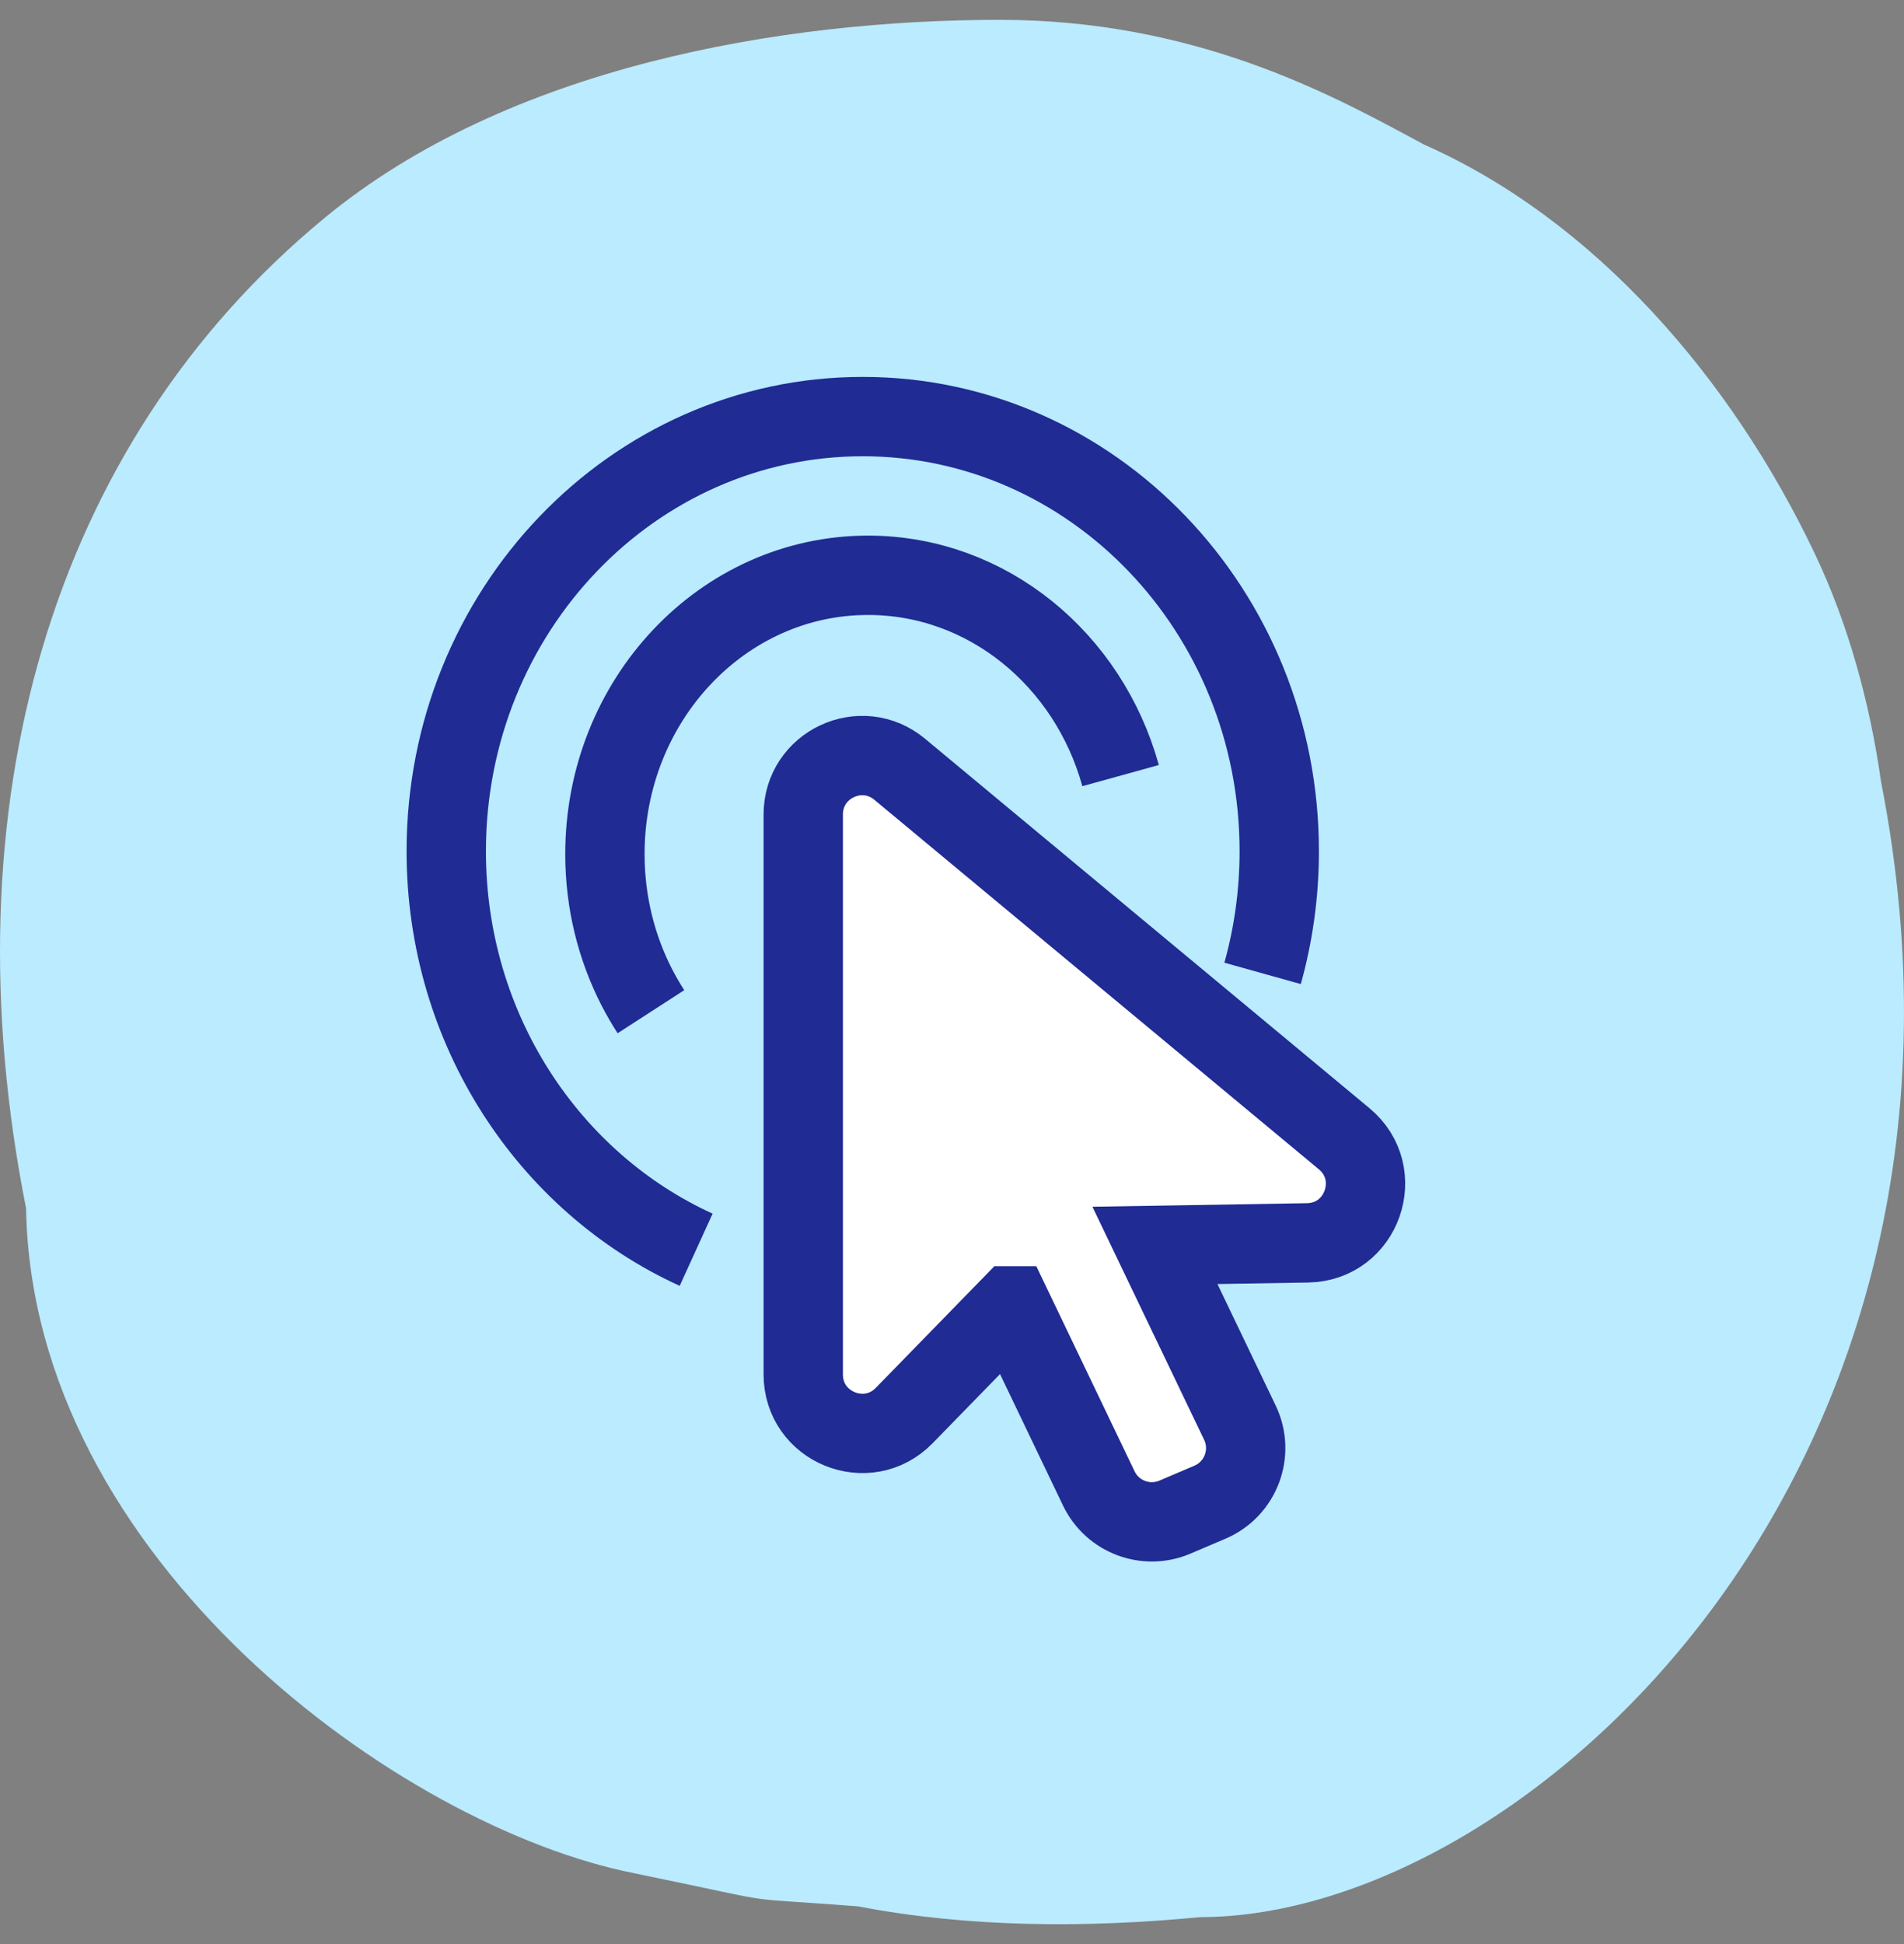
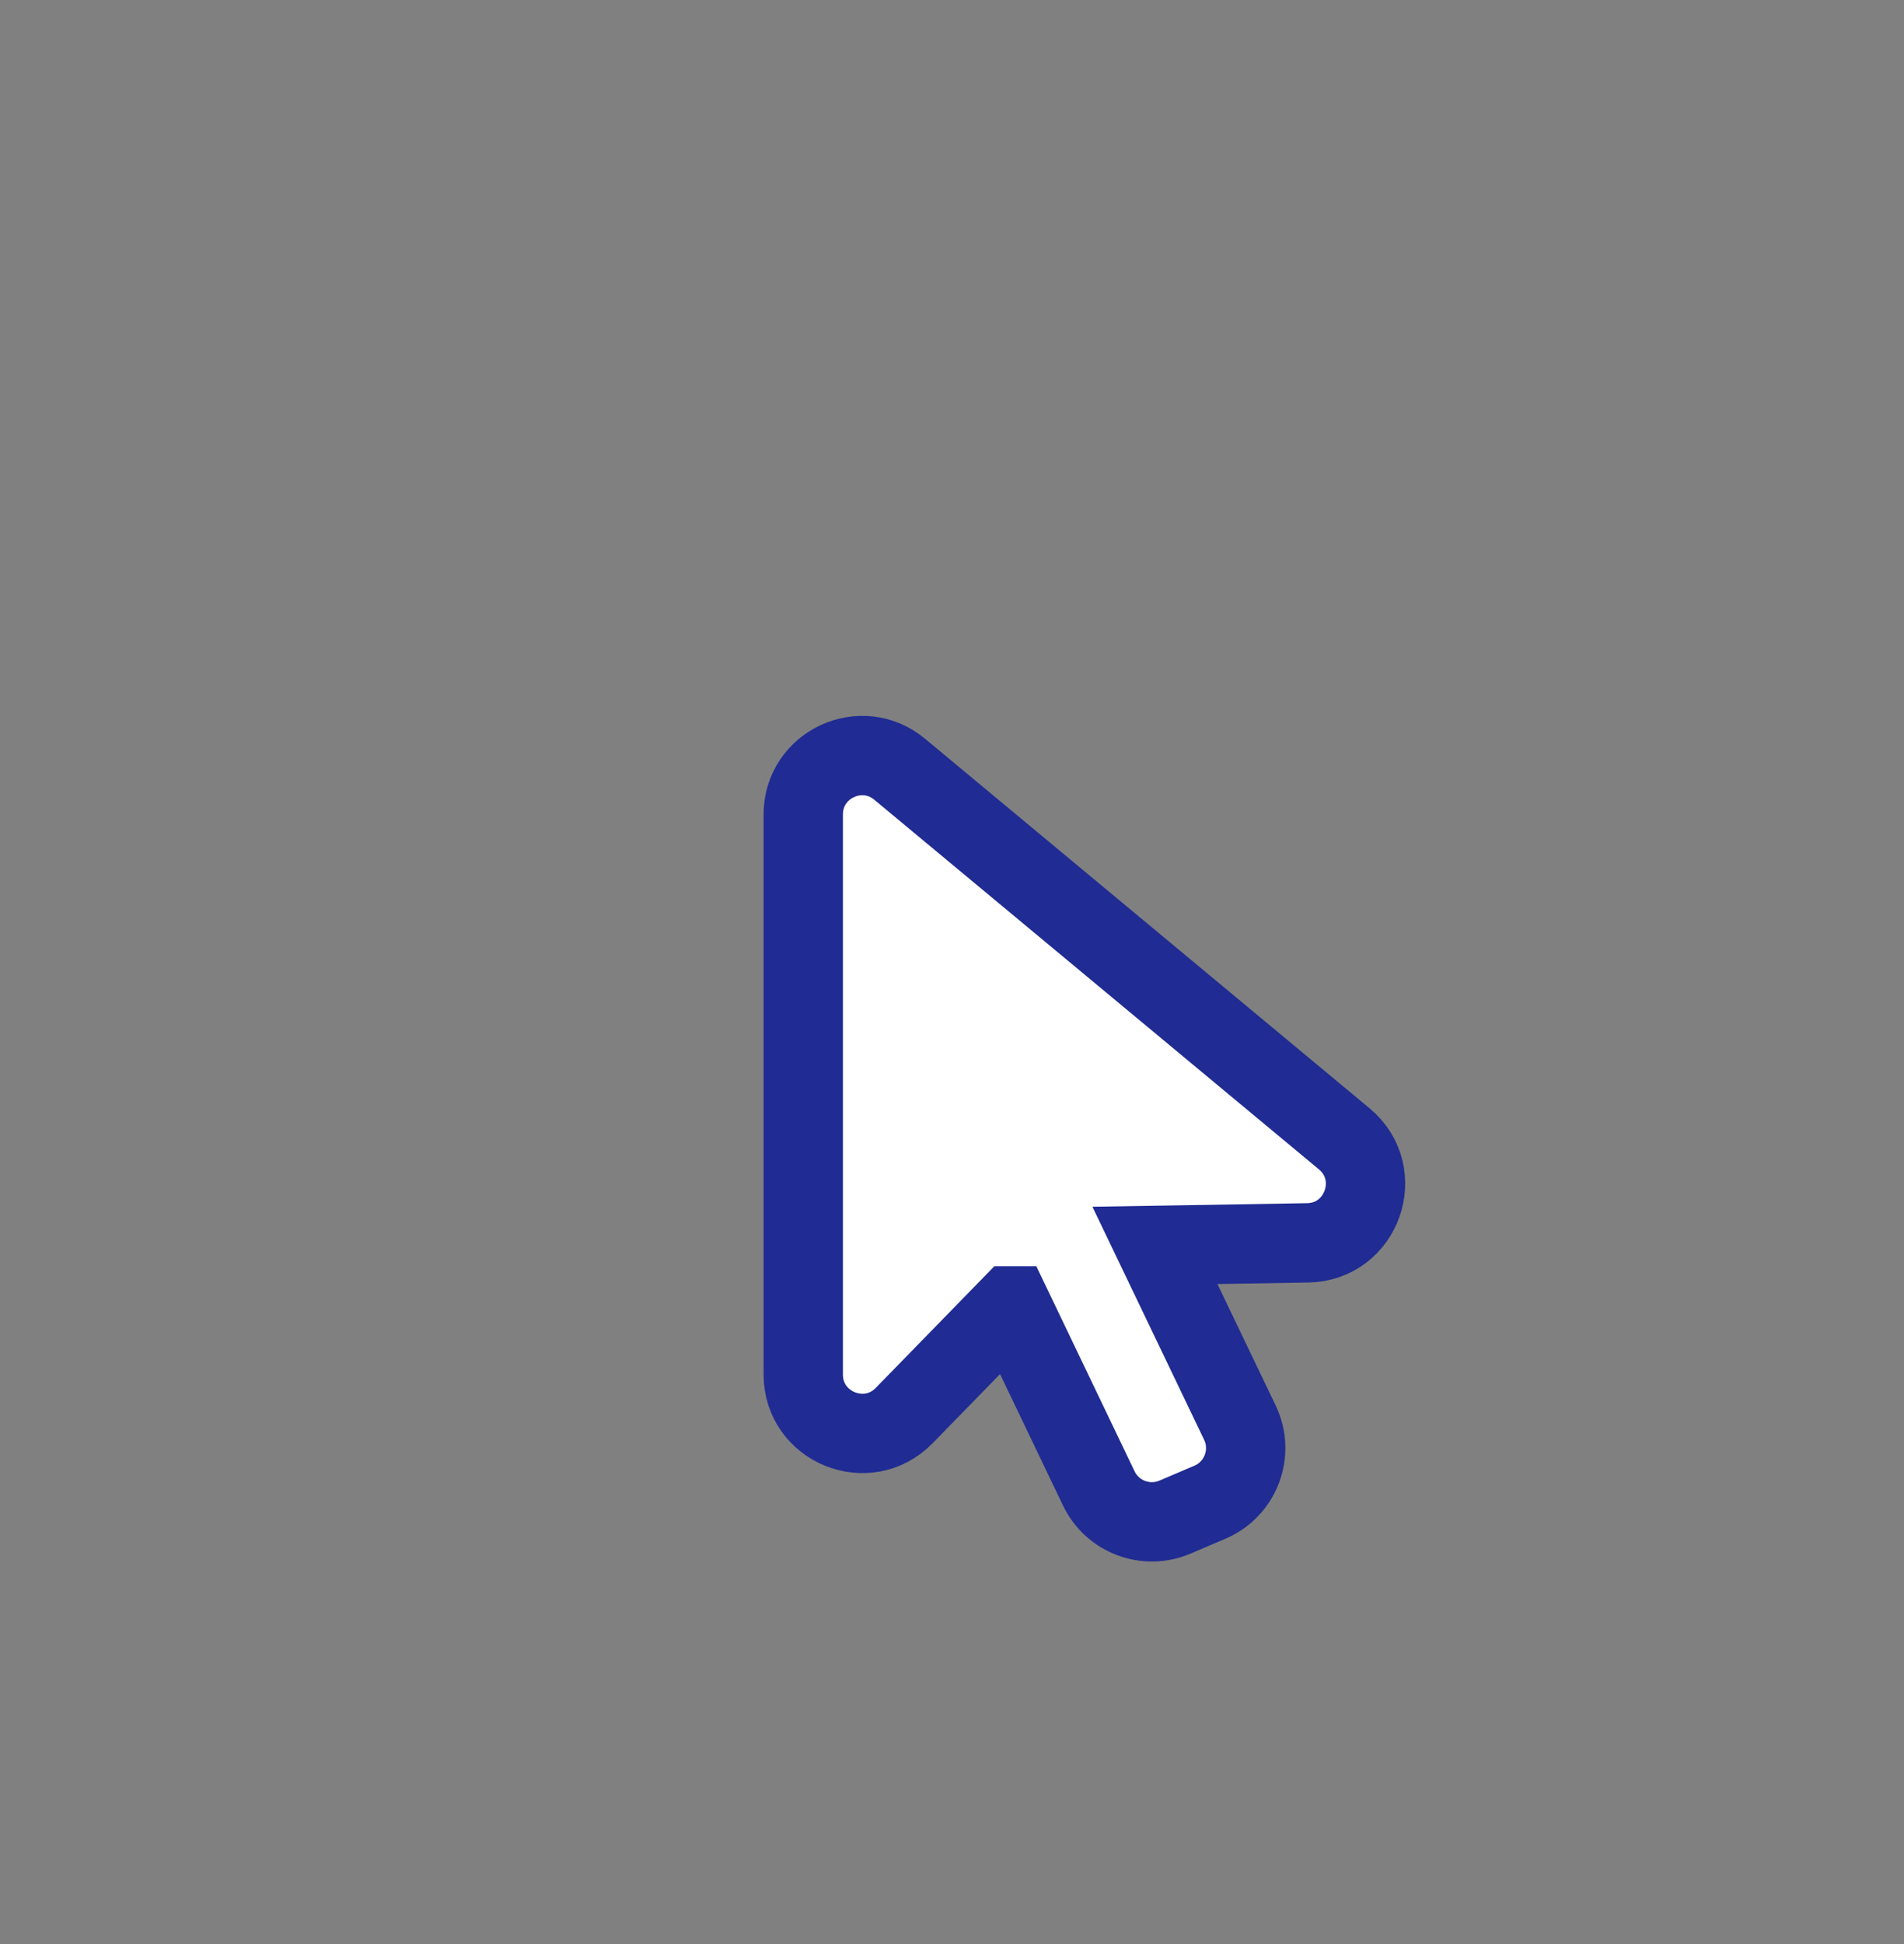
<svg xmlns="http://www.w3.org/2000/svg" width="48" height="49" viewBox="0 0 48 49" fill="none">
  <rect x="0" y="0" width="48" height="49" fill="#808080" stroke="none" />
-   <path d="M0.657 30.455C0.809 39.294 10.077 46.051 16 47.217C18.173 47.663 18.675 47.796 19.185 47.863C19.628 47.921 20.077 47.93 21.627 48.049C24.422 48.587 27.382 48.598 30.259 48.321C38.452 48.321 50.818 37.05 47.424 19.718C47.134 17.673 46.583 15.708 45.757 13.967C43.633 9.496 40.167 5.53 35.896 3.642C35.813 3.597 35.728 3.551 35.641 3.504C33.478 2.34 30.064 0.5 25.205 0.5C19.714 0.5 12.805 1.678 8.18 5.495C1.24 11.22 -1.343 20.377 0.657 30.455Z" fill="#BAEBFF" />
  <path d="M29.116 31.39L32.964 31.326C34.339 31.304 34.945 29.583 33.887 28.703L22.681 19.389C21.715 18.586 20.25 19.273 20.25 20.529V34.643C20.25 35.974 21.866 36.631 22.795 35.679L25.489 32.916C25.491 32.916 25.493 32.915 25.496 32.915L27.701 37.516C28.044 38.231 28.89 38.55 29.62 38.239L30.502 37.863C31.279 37.532 31.623 36.62 31.258 35.858L29.116 31.39Z" fill="white" stroke="#202B93" stroke-width="2" />
-   <path d="M16.41 25.5C16.28 25.299 16.16 25.091 16.049 24.875C15.54 23.88 15.25 22.74 15.25 21.528C15.25 17.646 18.22 14.5 21.883 14.5C24.898 14.5 27.443 16.631 28.25 19.549" stroke="#202B93" stroke-width="2" />
-   <path d="M31.83 24.534C32.103 23.557 32.25 22.524 32.25 21.456C32.25 15.405 27.549 10.5 21.75 10.5C15.951 10.5 11.25 15.405 11.25 21.456C11.25 25.948 13.842 29.809 17.55 31.5" stroke="#202B93" stroke-width="2" />
</svg>